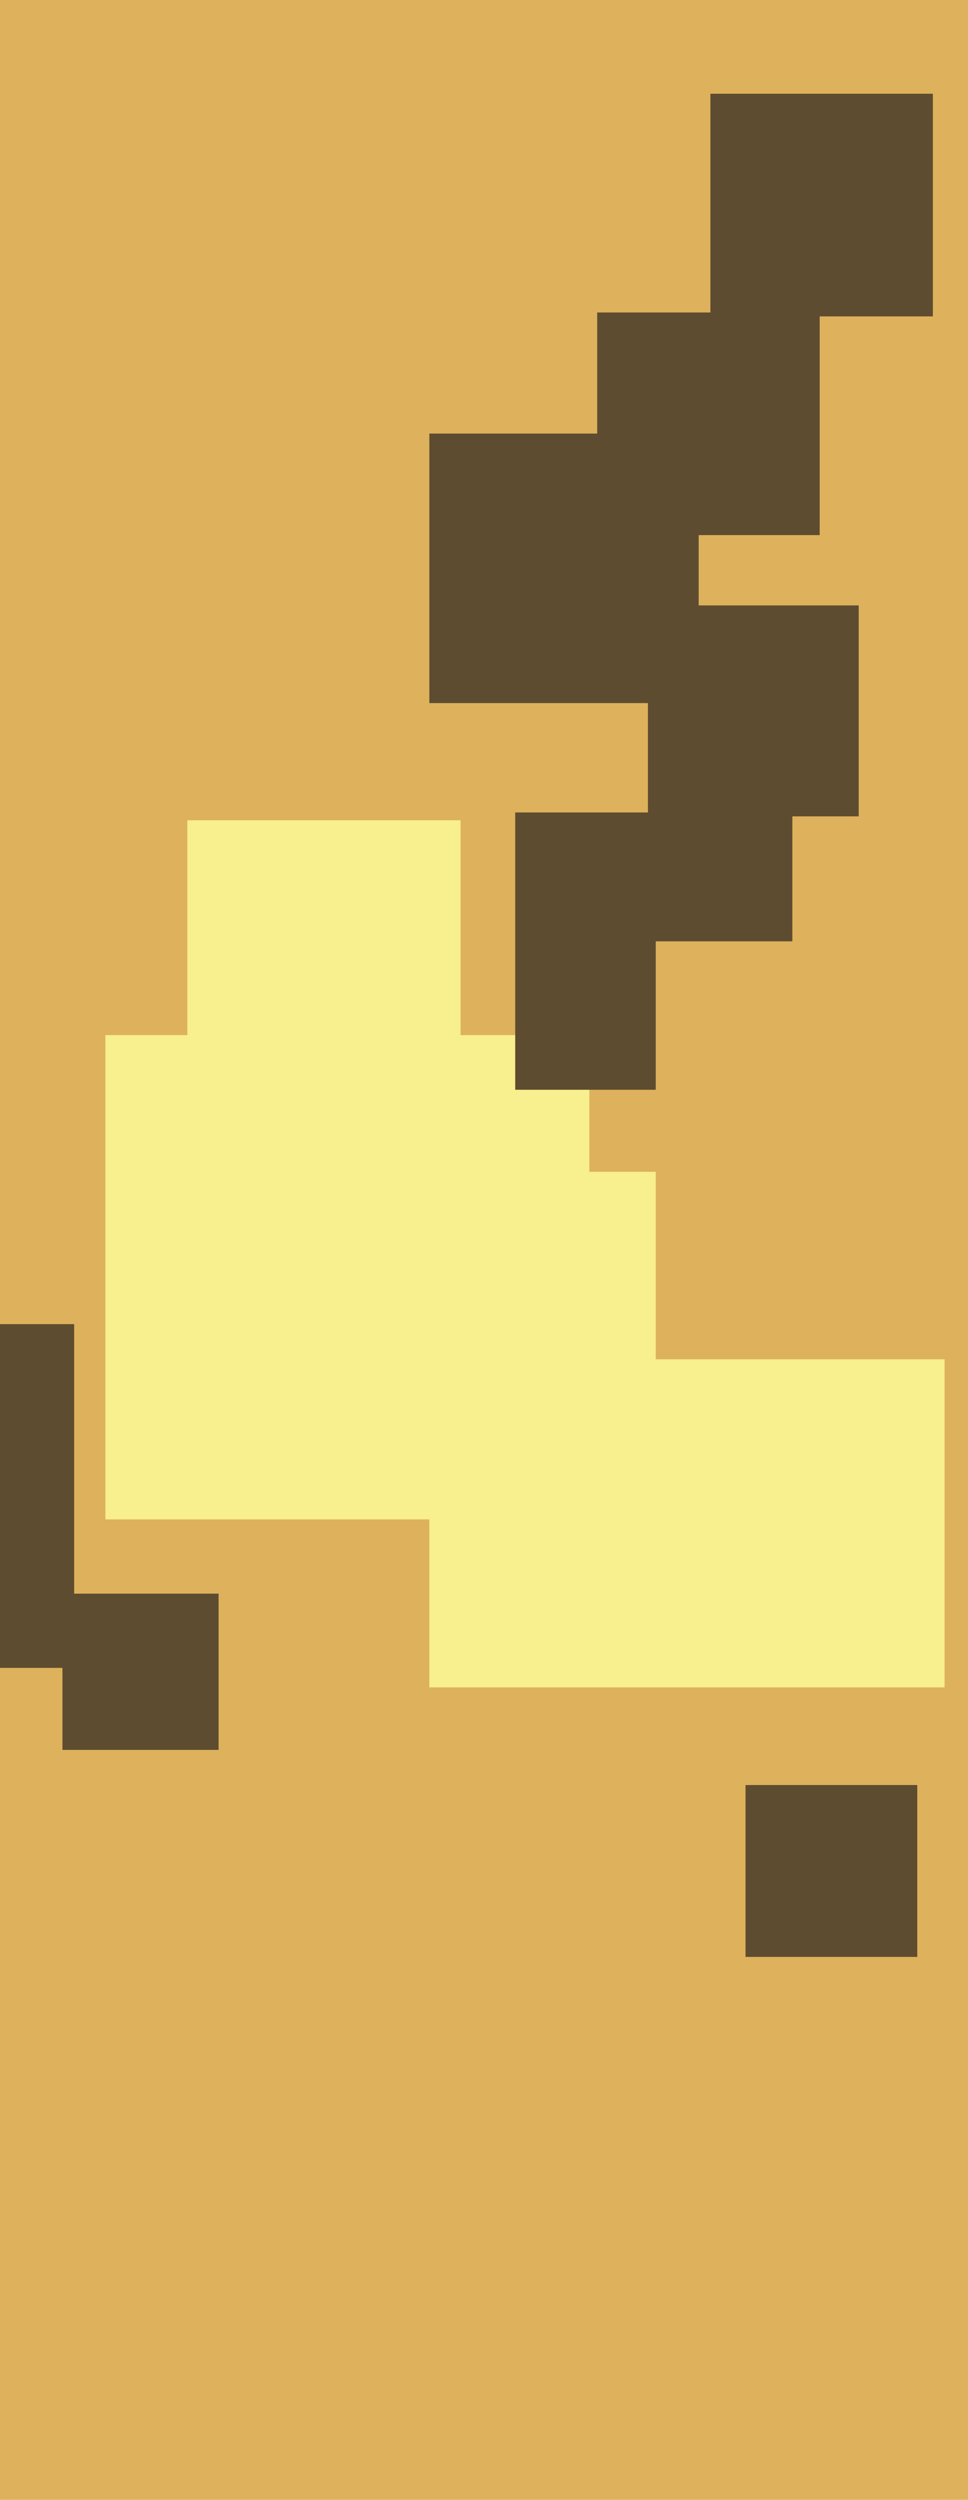
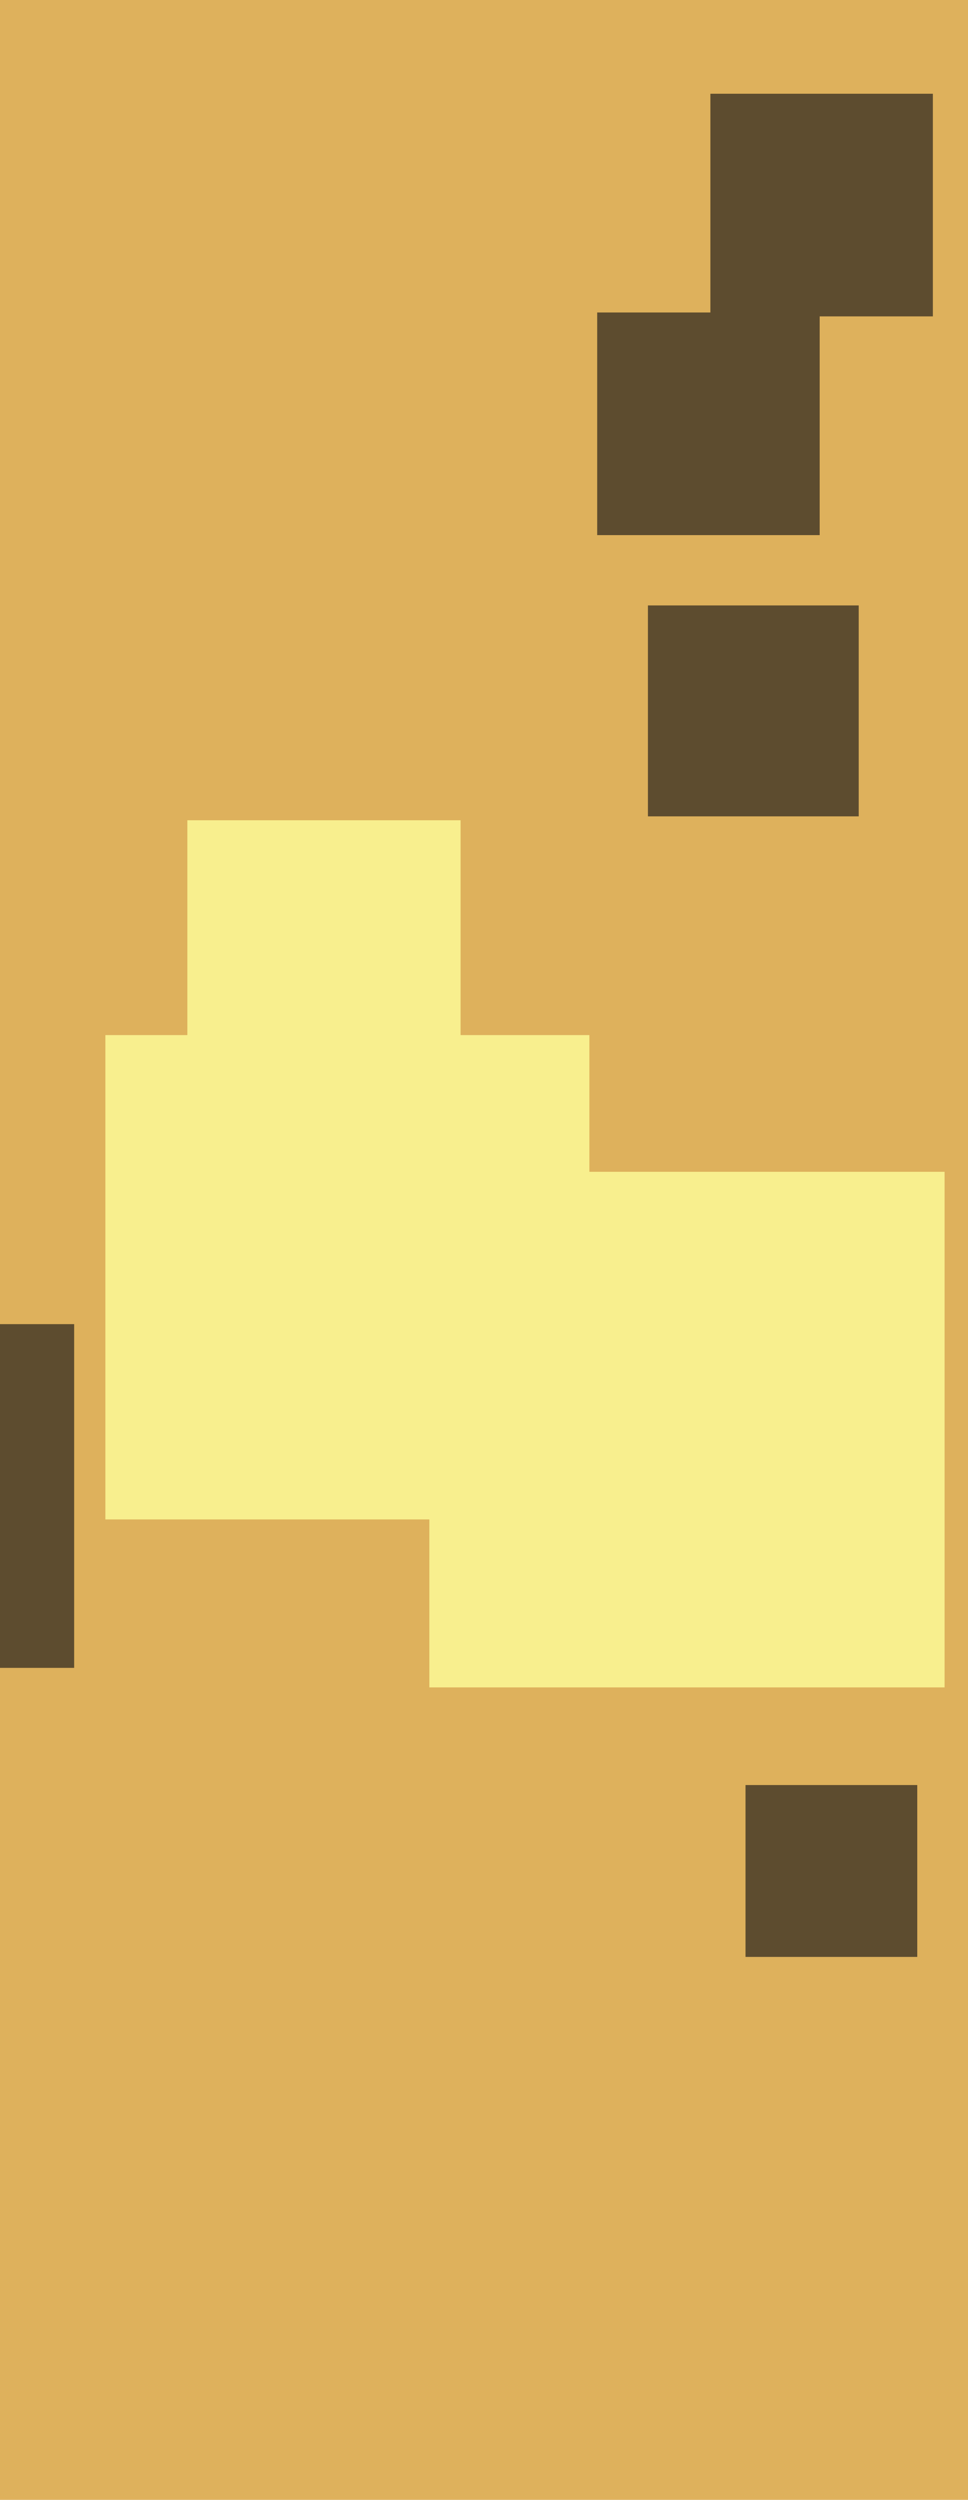
<svg xmlns="http://www.w3.org/2000/svg" width="248px" height="640px">
  <rect width="248" height="640" fill="rgb(222,177,92)" />
  <rect x="182" y="24" width="57" height="57" fill="rgb(93,76,47)" />
  <rect x="-69" y="339" width="88" height="88" fill="rgb(93,76,47)" />
  <rect x="166" y="155" width="54" height="54" fill="rgb(93,76,47)" />
  <rect x="110" y="300" width="132" height="132" fill="rgb(248,239,142)" />
  <rect x="27" y="265" width="124" height="124" fill="rgb(248,239,142)" />
  <rect x="153" y="80" width="57" height="57" fill="rgb(93,76,47)" />
-   <rect x="16" y="408" width="40" height="40" fill="rgb(93,76,47)" />
-   <rect x="132" y="208" width="71" height="71" fill="rgb(93,76,47)" />
-   <rect x="110" y="111" width="69" height="69" fill="rgb(93,76,47)" />
  <rect x="48" y="210" width="70" height="70" fill="rgb(248,239,142)" />
  <rect x="191" y="457" width="44" height="44" fill="rgb(93,76,47)" />
-   <rect x="168" y="241" width="107" height="107" fill="rgb(222,177,92)" />
</svg>